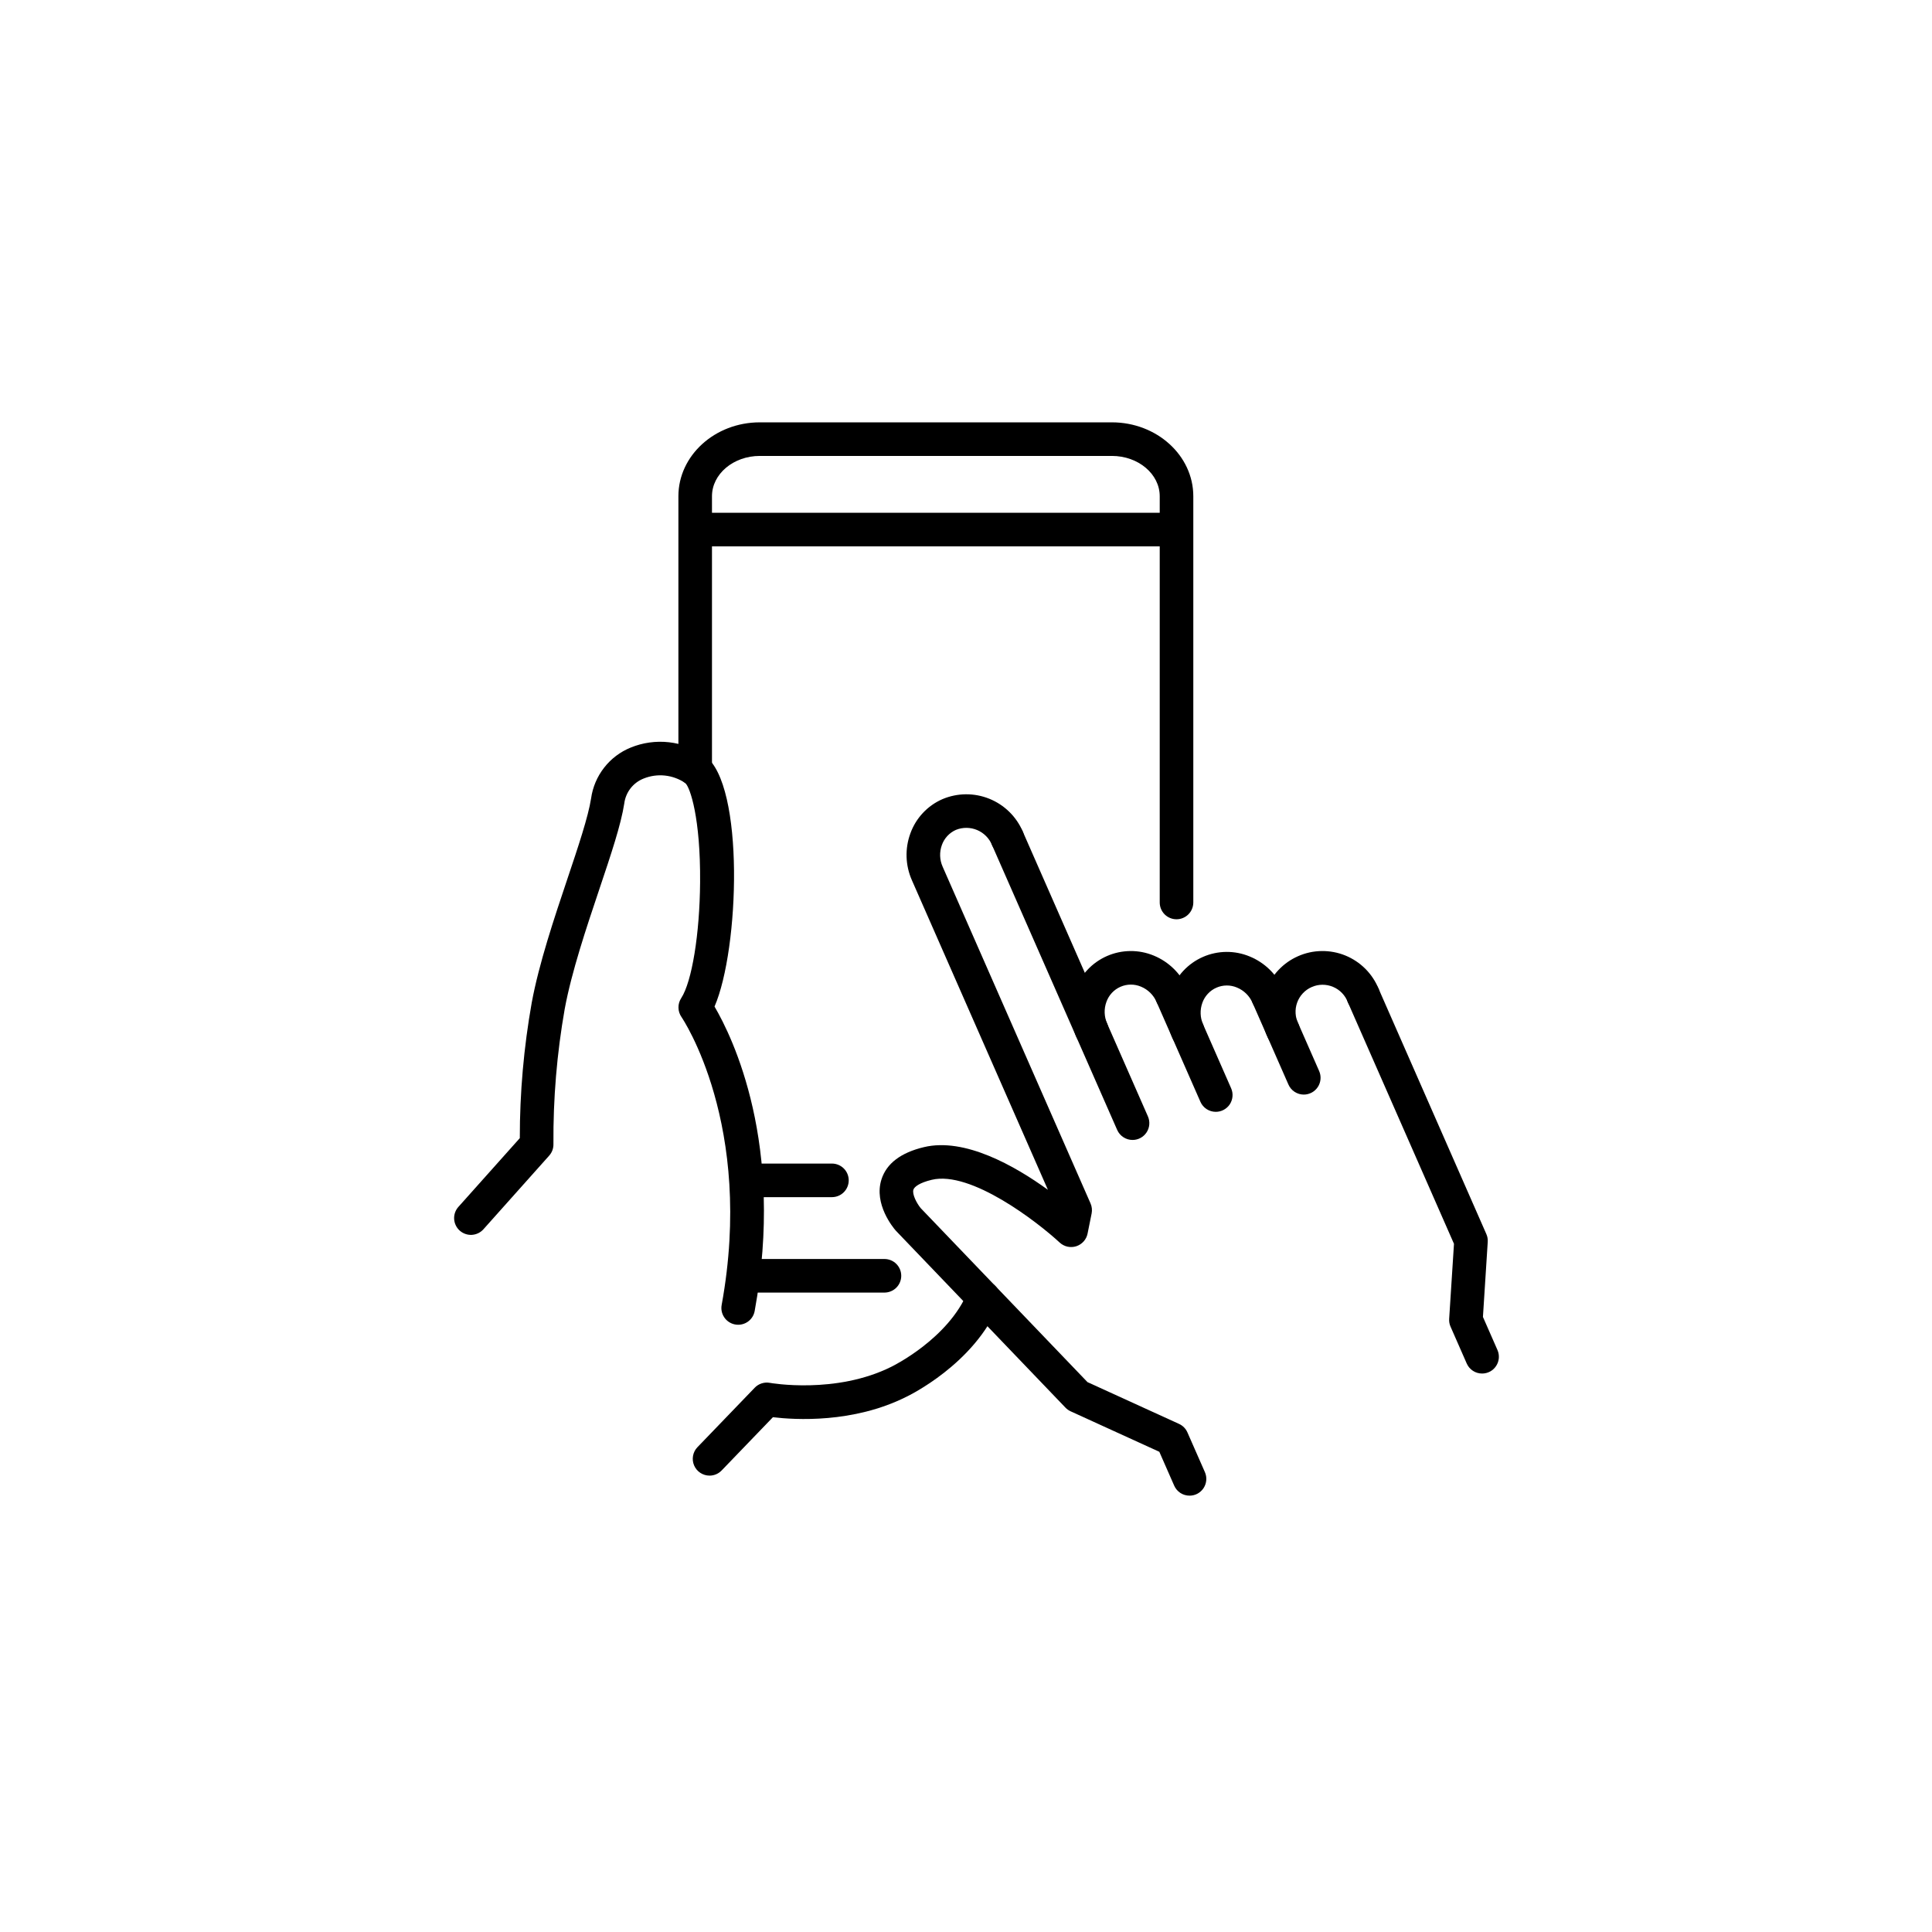
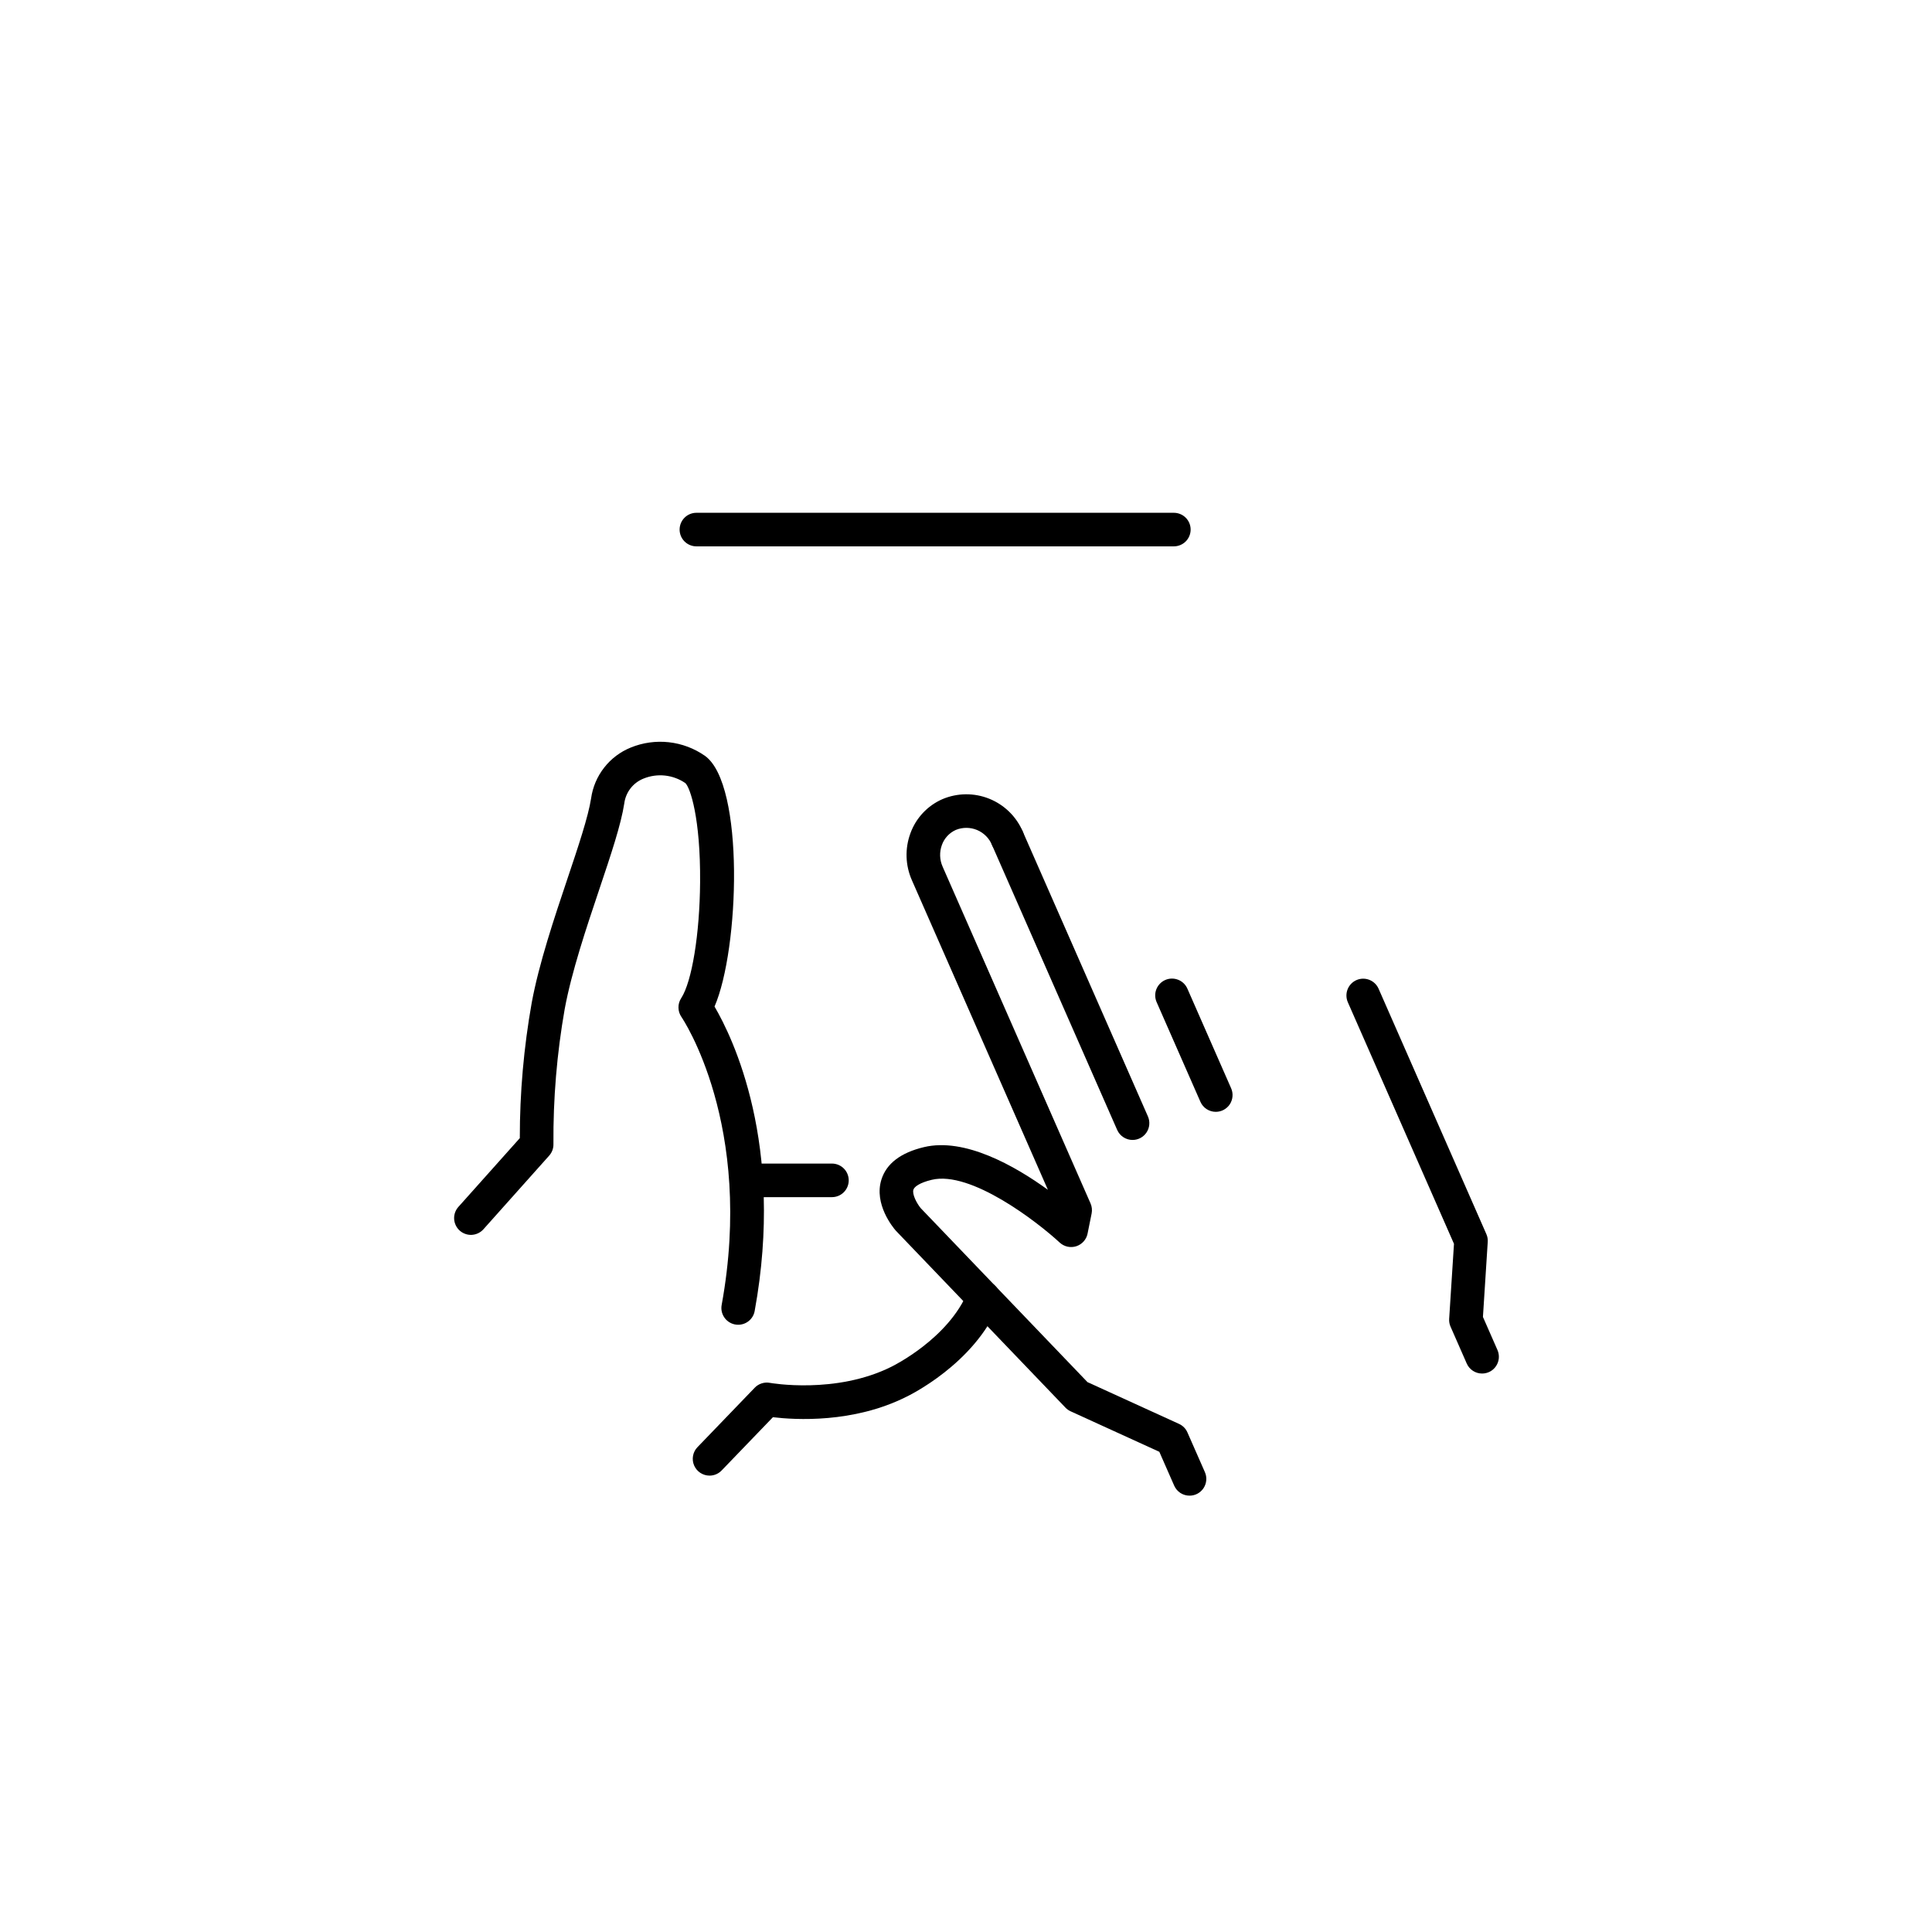
<svg xmlns="http://www.w3.org/2000/svg" width="81" height="81" viewBox="0 0 81 81" fill="none">
  <path d="M30.949 55.541C30.846 55.541 30.744 55.519 30.65 55.475C30.557 55.431 30.474 55.368 30.408 55.289C30.342 55.209 30.294 55.117 30.267 55.017C30.241 54.917 30.237 54.813 30.256 54.711C31.634 47.165 28.602 42.681 28.57 42.637C28.49 42.522 28.447 42.385 28.445 42.245C28.442 42.105 28.482 41.967 28.559 41.849C29.009 41.16 29.336 39.161 29.352 36.989C29.373 34.303 28.935 33.008 28.731 32.83C28.478 32.657 28.186 32.549 27.881 32.516C27.577 32.483 27.268 32.526 26.984 32.641C26.768 32.726 26.578 32.868 26.435 33.052C26.293 33.236 26.202 33.454 26.173 33.685C26.036 34.576 25.612 35.838 25.121 37.299C24.58 38.911 23.966 40.739 23.677 42.294C23.347 44.166 23.189 46.064 23.203 47.965C23.208 48.143 23.144 48.317 23.025 48.45L20.268 51.538C20.206 51.607 20.132 51.663 20.048 51.703C19.965 51.743 19.875 51.766 19.783 51.772C19.69 51.777 19.598 51.764 19.511 51.733C19.423 51.703 19.343 51.655 19.274 51.594C19.205 51.532 19.149 51.458 19.109 51.374C19.069 51.291 19.045 51.201 19.04 51.108C19.035 51.016 19.048 50.924 19.078 50.837C19.109 50.749 19.156 50.669 19.218 50.6L21.793 47.717C21.792 45.813 21.96 43.912 22.293 42.037C22.6 40.385 23.231 38.508 23.787 36.851C24.238 35.51 24.663 34.243 24.782 33.472C24.848 33.003 25.036 32.559 25.327 32.186C25.618 31.812 26.002 31.521 26.441 31.343C26.948 31.135 27.5 31.058 28.045 31.119C28.59 31.18 29.111 31.377 29.56 31.692C31.225 32.895 31 39.796 29.957 42.2C30.709 43.482 32.915 47.985 31.64 54.964C31.611 55.126 31.526 55.272 31.399 55.378C31.273 55.483 31.114 55.541 30.949 55.541ZM29.748 61.866C29.61 61.866 29.475 61.825 29.36 61.749C29.244 61.673 29.154 61.564 29.1 61.437C29.046 61.31 29.031 61.17 29.056 61.034C29.081 60.898 29.145 60.773 29.241 60.674L31.642 58.181C31.722 58.097 31.823 58.034 31.934 57.999C32.045 57.963 32.163 57.956 32.278 57.977C32.304 57.982 35.041 58.467 37.373 57.301C37.409 57.283 39.76 56.138 40.581 54.144C40.652 53.971 40.788 53.834 40.961 53.762C41.133 53.69 41.327 53.689 41.499 53.761C41.672 53.831 41.809 53.968 41.881 54.141C41.953 54.313 41.954 54.507 41.883 54.679C40.852 57.183 38.107 58.511 37.99 58.566C35.773 59.675 33.336 59.529 32.405 59.417L30.255 61.65C30.189 61.718 30.111 61.773 30.023 61.81C29.936 61.847 29.843 61.866 29.748 61.866Z" fill="black" />
-   <path d="M49.326 38.541C49.139 38.541 48.96 38.467 48.828 38.335C48.696 38.203 48.622 38.024 48.622 37.837V20.805C48.622 19.873 47.723 19.115 46.617 19.115H31.855C30.75 19.115 29.85 19.873 29.85 20.805V32.263C29.85 32.449 29.775 32.628 29.643 32.76C29.512 32.892 29.332 32.967 29.146 32.967C28.959 32.967 28.78 32.892 28.648 32.76C28.516 32.628 28.442 32.449 28.442 32.263V20.805C28.442 19.097 29.973 17.707 31.855 17.707H46.617C48.499 17.707 50.03 19.097 50.03 20.805V37.837C50.03 37.929 50.011 38.021 49.976 38.106C49.941 38.191 49.889 38.269 49.824 38.334C49.758 38.4 49.681 38.452 49.595 38.487C49.51 38.523 49.418 38.541 49.326 38.541ZM37.08 54.192H31.404C31.217 54.192 31.038 54.118 30.906 53.986C30.774 53.854 30.7 53.675 30.7 53.488C30.7 53.301 30.774 53.122 30.906 52.99C31.038 52.858 31.217 52.784 31.404 52.784H37.081C37.268 52.784 37.447 52.858 37.579 52.99C37.711 53.122 37.785 53.301 37.785 53.488C37.785 53.675 37.711 53.854 37.579 53.986C37.447 54.118 37.267 54.192 37.08 54.192Z" fill="black" />
  <path d="M49.214 22.906H29.197C29.01 22.906 28.831 22.832 28.699 22.7C28.567 22.568 28.493 22.389 28.493 22.203C28.493 22.016 28.567 21.837 28.699 21.705C28.831 21.573 29.01 21.499 29.197 21.499H49.214C49.401 21.499 49.58 21.573 49.712 21.705C49.844 21.837 49.918 22.016 49.918 22.203C49.918 22.389 49.844 22.568 49.712 22.7C49.58 22.832 49.401 22.906 49.214 22.906ZM34.879 50.191H31.559C31.372 50.191 31.193 50.117 31.061 49.985C30.929 49.853 30.855 49.674 30.855 49.487C30.855 49.3 30.929 49.121 31.061 48.989C31.193 48.858 31.372 48.783 31.559 48.783H34.879C35.066 48.783 35.245 48.858 35.377 48.989C35.509 49.121 35.583 49.3 35.583 49.487C35.583 49.674 35.509 49.853 35.377 49.985C35.245 50.117 35.066 50.191 34.879 50.191ZM49.873 62.706C49.736 62.706 49.602 62.667 49.487 62.592C49.373 62.517 49.283 62.411 49.228 62.285L48.605 60.867L44.887 59.17C44.806 59.133 44.733 59.081 44.671 59.017L37.572 51.611C37.565 51.603 37.557 51.595 37.55 51.587C37.454 51.477 36.624 50.484 36.956 49.447C37.168 48.781 37.767 48.325 38.736 48.094C40.45 47.684 42.55 48.881 43.934 49.883L38.233 36.907C37.956 36.283 37.933 35.575 38.17 34.935C38.285 34.618 38.463 34.328 38.694 34.082C38.924 33.836 39.202 33.64 39.511 33.505C40.138 33.239 40.846 33.233 41.477 33.488C42.109 33.743 42.614 34.238 42.881 34.865C42.954 35.035 42.958 35.228 42.889 35.401C42.821 35.574 42.688 35.713 42.518 35.787C42.348 35.862 42.155 35.867 41.982 35.8C41.808 35.733 41.668 35.6 41.592 35.431C41.475 35.146 41.25 34.919 40.966 34.799C40.682 34.68 40.363 34.678 40.077 34.793C39.942 34.853 39.82 34.94 39.719 35.048C39.618 35.157 39.54 35.284 39.49 35.424C39.38 35.722 39.392 36.051 39.522 36.34L45.721 50.453C45.779 50.585 45.795 50.733 45.767 50.875L45.597 51.718C45.573 51.84 45.516 51.954 45.433 52.047C45.349 52.141 45.243 52.21 45.124 52.249C45.005 52.287 44.878 52.293 44.756 52.267C44.633 52.239 44.521 52.181 44.429 52.096C43.493 51.231 40.703 49.069 39.063 49.464C38.557 49.585 38.335 49.755 38.296 49.875C38.233 50.066 38.435 50.451 38.603 50.654L45.593 57.946L49.432 59.698C49.59 59.77 49.715 59.897 49.784 60.056L50.516 61.72C50.563 61.827 50.583 61.944 50.573 62.061C50.563 62.177 50.525 62.29 50.461 62.388C50.397 62.486 50.31 62.566 50.207 62.622C50.104 62.678 49.989 62.706 49.873 62.706Z" fill="black" />
  <path d="M47.483 47.793C47.346 47.793 47.212 47.753 47.098 47.678C46.983 47.604 46.893 47.497 46.838 47.372L41.592 35.431C41.519 35.26 41.516 35.068 41.584 34.895C41.652 34.722 41.786 34.583 41.956 34.508C42.126 34.434 42.319 34.429 42.492 34.496C42.666 34.563 42.805 34.695 42.881 34.865L48.127 46.806C48.174 46.913 48.194 47.03 48.184 47.147C48.175 47.263 48.136 47.376 48.072 47.474C48.008 47.572 47.921 47.652 47.818 47.708C47.715 47.764 47.6 47.793 47.483 47.793Z" fill="black" />
-   <path d="M45.776 43.906C45.639 43.906 45.505 43.866 45.391 43.792C45.276 43.717 45.186 43.611 45.131 43.485C44.853 42.861 44.831 42.154 45.068 41.514C45.183 41.197 45.361 40.907 45.592 40.661C45.822 40.415 46.1 40.219 46.409 40.083C46.717 39.948 47.05 39.876 47.387 39.873C47.724 39.869 48.058 39.934 48.37 40.063C49.001 40.322 49.507 40.817 49.779 41.444C49.817 41.528 49.839 41.62 49.841 41.713C49.844 41.806 49.828 41.899 49.795 41.986C49.762 42.073 49.712 42.153 49.648 42.22C49.583 42.288 49.506 42.342 49.421 42.379C49.336 42.416 49.244 42.437 49.151 42.438C49.057 42.44 48.965 42.423 48.878 42.389C48.792 42.354 48.713 42.303 48.646 42.238C48.58 42.173 48.526 42.095 48.49 42.01C48.364 41.718 48.13 41.487 47.837 41.366C47.7 41.308 47.553 41.279 47.405 41.28C47.257 41.281 47.111 41.312 46.975 41.372C46.839 41.432 46.717 41.518 46.616 41.627C46.515 41.735 46.438 41.863 46.388 42.002C46.278 42.3 46.29 42.629 46.42 42.919C46.467 43.026 46.486 43.143 46.477 43.26C46.467 43.377 46.429 43.489 46.365 43.587C46.301 43.685 46.214 43.765 46.111 43.821C46.008 43.877 45.893 43.906 45.776 43.906Z" fill="black" />
  <path d="M50.972 46.614C50.836 46.614 50.702 46.574 50.587 46.499C50.473 46.425 50.382 46.318 50.328 46.193L48.49 42.01C48.417 41.839 48.413 41.646 48.481 41.474C48.55 41.301 48.683 41.162 48.853 41.087C49.023 41.012 49.216 41.008 49.389 41.075C49.563 41.141 49.703 41.274 49.779 41.444L51.616 45.627C51.663 45.734 51.683 45.851 51.673 45.968C51.664 46.084 51.625 46.197 51.562 46.295C51.498 46.393 51.41 46.473 51.307 46.529C51.205 46.585 51.089 46.614 50.972 46.614Z" fill="black" />
-   <path d="M49.799 43.943C49.663 43.943 49.529 43.903 49.414 43.829C49.3 43.754 49.21 43.648 49.155 43.522C48.877 42.898 48.855 42.191 49.091 41.55C49.207 41.234 49.385 40.944 49.615 40.698C49.846 40.452 50.124 40.255 50.432 40.12C50.741 39.984 51.074 39.913 51.411 39.909C51.748 39.906 52.082 39.971 52.393 40.1C53.025 40.359 53.531 40.854 53.802 41.48C53.841 41.565 53.862 41.657 53.865 41.75C53.868 41.843 53.852 41.936 53.819 42.023C53.786 42.11 53.735 42.19 53.671 42.257C53.607 42.324 53.53 42.378 53.445 42.416C53.359 42.453 53.267 42.474 53.174 42.475C53.081 42.477 52.989 42.46 52.902 42.426C52.815 42.391 52.736 42.34 52.67 42.275C52.603 42.21 52.55 42.132 52.514 42.047C52.388 41.755 52.154 41.524 51.86 41.403C51.724 41.345 51.577 41.316 51.429 41.317C51.281 41.318 51.134 41.349 50.999 41.409C50.863 41.468 50.741 41.555 50.64 41.664C50.539 41.772 50.461 41.9 50.411 42.039C50.302 42.337 50.313 42.666 50.443 42.956C50.49 43.063 50.51 43.18 50.501 43.297C50.491 43.413 50.453 43.526 50.389 43.624C50.325 43.722 50.237 43.802 50.134 43.858C50.032 43.914 49.916 43.943 49.799 43.943Z" fill="black" />
-   <path d="M54.662 45.891C54.526 45.891 54.392 45.851 54.277 45.776C54.163 45.702 54.072 45.595 54.018 45.47L52.514 42.047C52.44 41.876 52.437 41.683 52.505 41.51C52.573 41.337 52.707 41.199 52.877 41.124C53.047 41.049 53.24 41.045 53.413 41.111C53.586 41.178 53.726 41.311 53.802 41.48L55.306 44.904C55.353 45.011 55.373 45.128 55.363 45.245C55.354 45.361 55.315 45.474 55.251 45.572C55.187 45.67 55.1 45.75 54.997 45.806C54.894 45.861 54.779 45.891 54.662 45.891Z" fill="black" />
-   <path d="M53.794 43.915C53.658 43.915 53.524 43.875 53.409 43.801C53.295 43.726 53.205 43.619 53.15 43.494C53.005 43.187 52.923 42.855 52.91 42.516C52.895 42.177 52.95 41.839 53.069 41.521C53.188 41.204 53.369 40.913 53.602 40.667C53.835 40.42 54.115 40.223 54.426 40.087C54.736 39.95 55.071 39.877 55.41 39.873C55.749 39.868 56.086 39.931 56.4 40.058C56.714 40.186 57 40.375 57.24 40.614C57.48 40.854 57.67 41.139 57.798 41.453C57.873 41.624 57.877 41.818 57.809 41.992C57.742 42.166 57.607 42.306 57.437 42.381C57.266 42.456 57.072 42.46 56.898 42.392C56.724 42.325 56.584 42.191 56.509 42.02C56.455 41.876 56.372 41.744 56.265 41.633C56.158 41.522 56.03 41.434 55.889 41.375C55.747 41.315 55.594 41.285 55.44 41.286C55.286 41.287 55.135 41.32 54.994 41.382C54.853 41.443 54.726 41.533 54.621 41.646C54.516 41.758 54.435 41.891 54.383 42.036C54.331 42.181 54.309 42.335 54.319 42.488C54.328 42.642 54.369 42.792 54.438 42.929C54.485 43.036 54.505 43.153 54.495 43.27C54.486 43.386 54.447 43.499 54.383 43.597C54.319 43.695 54.232 43.775 54.129 43.831C54.026 43.887 53.911 43.915 53.794 43.915Z" fill="black" />
  <path d="M62.138 57.586C62.001 57.586 61.867 57.547 61.753 57.472C61.638 57.397 61.548 57.291 61.493 57.165L60.815 55.621C60.769 55.518 60.749 55.406 60.757 55.293L60.959 52.148L56.509 42.02C56.434 41.849 56.43 41.654 56.498 41.48C56.565 41.306 56.7 41.166 56.87 41.091C57.041 41.016 57.235 41.012 57.409 41.08C57.583 41.148 57.723 41.282 57.798 41.453L62.316 51.739C62.362 51.842 62.382 51.955 62.374 52.068L62.173 55.213L62.782 56.6C62.829 56.707 62.848 56.824 62.839 56.941C62.829 57.057 62.791 57.169 62.727 57.267C62.663 57.365 62.576 57.446 62.473 57.502C62.37 57.557 62.255 57.586 62.138 57.586Z" fill="black" />
</svg>